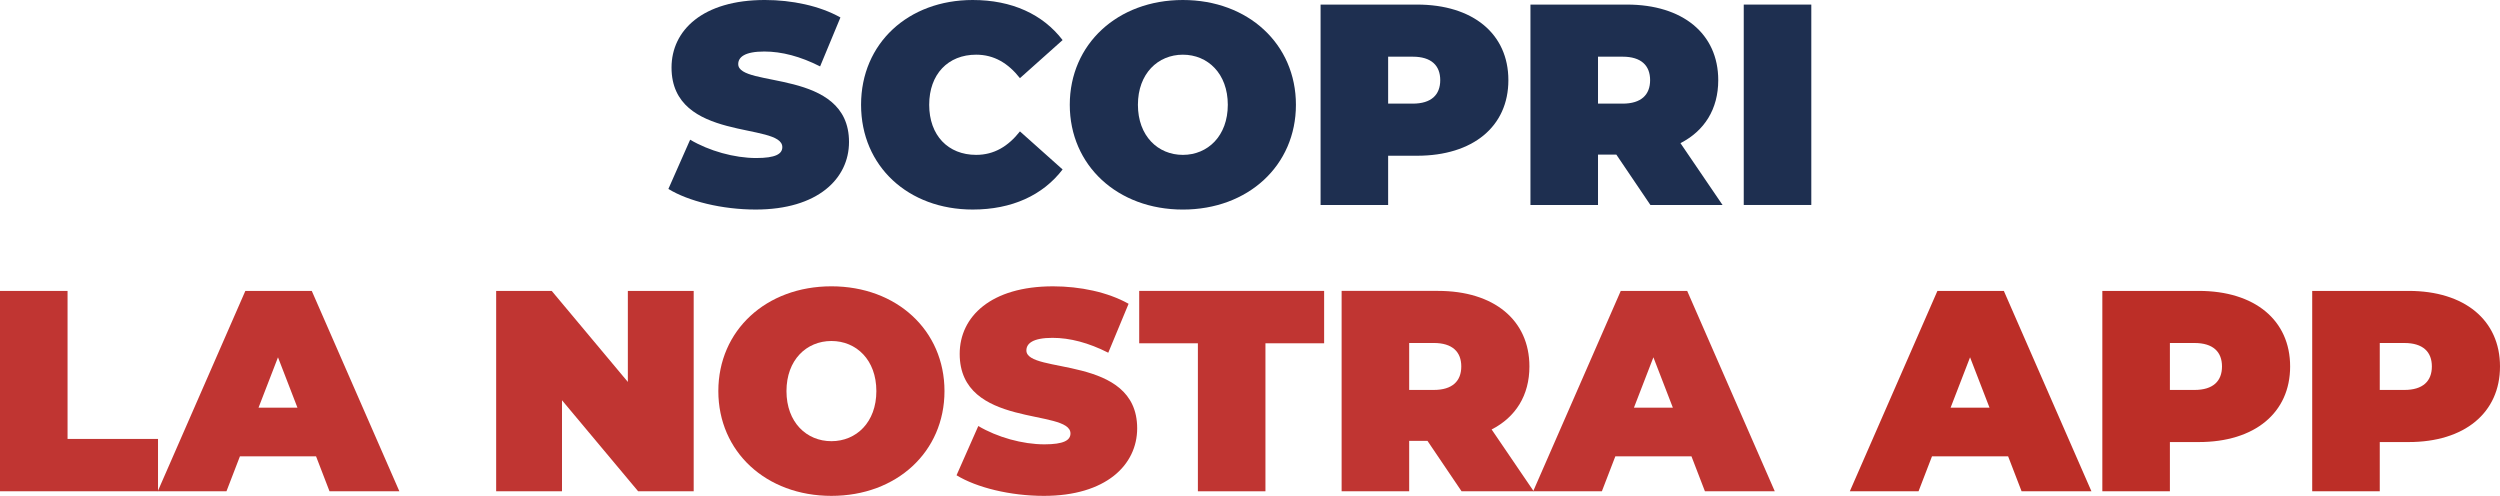
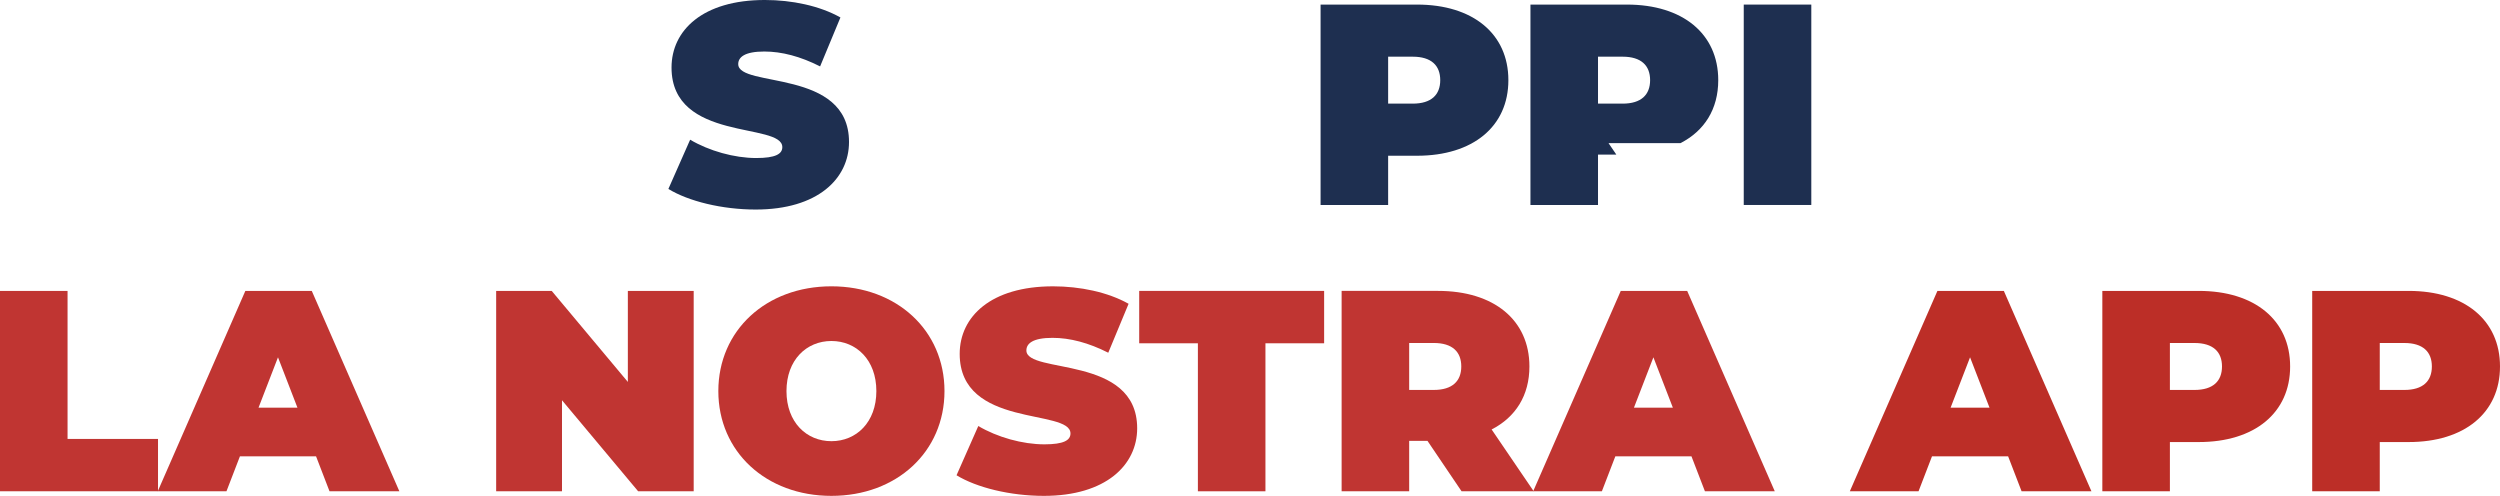
<svg xmlns="http://www.w3.org/2000/svg" id="Livello_2" data-name="Livello 2" viewBox="0 0 271.837 53.918">
  <defs>
    <style>      .cls-1 {        fill: #1e2f50;      }      .cls-2 {        fill: #c03532;      }      .cls-3 {        fill: #bc2e27;      }    </style>
  </defs>
  <g id="Livello_1-2" data-name="Livello 1">
    <g>
      <path class="cls-1" d="m72.676,20.545l2.366-5.354c2.054,1.214,4.793,1.992,7.19,1.992,2.085,0,2.833-.437,2.833-1.184,0-2.739-12.046-.529-12.046-8.653,0-4.047,3.393-7.347,10.147-7.347,2.926,0,5.946.623,8.218,1.899l-2.21,5.323c-2.147-1.09-4.171-1.619-6.07-1.619-2.148,0-2.833.623-2.833,1.369,0,2.615,12.046.437,12.046,8.467,0,3.984-3.393,7.347-10.148,7.347-3.642,0-7.315-.902-9.494-2.241Z" />
-       <path class="cls-1" d="m93.628,11.394c0-6.692,5.136-11.394,12.14-11.394,4.265,0,7.626,1.557,9.774,4.358l-4.638,4.14c-1.276-1.618-2.801-2.552-4.763-2.552-3.05,0-5.105,2.116-5.105,5.447,0,3.33,2.055,5.447,5.105,5.447,1.961,0,3.486-.934,4.763-2.553l4.638,4.14c-2.148,2.802-5.51,4.358-9.774,4.358-7.004,0-12.14-4.7-12.14-11.393Z" />
-       <path class="cls-1" d="m116.322,11.394c0-6.6,5.198-11.394,12.295-11.394s12.295,4.794,12.295,11.394c0,6.599-5.198,11.393-12.295,11.393s-12.295-4.794-12.295-11.393Zm17.183,0c0-3.394-2.179-5.447-4.887-5.447s-4.887,2.054-4.887,5.447c0,3.393,2.179,5.447,4.887,5.447s4.887-2.055,4.887-5.447Z" />
      <path class="cls-1" d="m164.013,8.717c0,5.042-3.86,8.217-9.93,8.217h-3.144v5.354h-7.346V.498h10.49c6.07,0,9.93,3.176,9.93,8.219Zm-7.409,0c0-1.588-.965-2.553-2.988-2.553h-2.677v5.104h2.677c2.023,0,2.988-.965,2.988-2.552Z" />
-       <path class="cls-1" d="m175.751,16.81h-1.992v5.479h-7.346V.498h10.49c6.07,0,9.93,3.176,9.93,8.219,0,3.144-1.494,5.509-4.109,6.848l4.576,6.724h-7.844l-3.704-5.479Zm.685-10.646h-2.677v5.104h2.677c2.023,0,2.988-.965,2.988-2.552,0-1.588-.965-2.553-2.988-2.553Z" />
+       <path class="cls-1" d="m175.751,16.81h-1.992v5.479h-7.346V.498h10.49c6.07,0,9.93,3.176,9.93,8.219,0,3.144-1.494,5.509-4.109,6.848h-7.844l-3.704-5.479Zm.685-10.646h-2.677v5.104h2.677c2.023,0,2.988-.965,2.988-2.552,0-1.588-.965-2.553-2.988-2.553Z" />
      <path class="cls-1" d="m189.606.498h7.346v21.79h-7.346V.498Z" />
      <path class="cls-2" d="m0,31.631h7.346v16.093h9.836v5.696H0v-21.789Z" />
      <path class="cls-2" d="m34.367,49.622h-8.28l-1.463,3.798h-7.471l9.525-21.789h7.222l9.525,21.789h-7.595l-1.463-3.798Zm-2.023-5.292l-2.117-5.479-2.117,5.479h4.233Z" />
      <path class="cls-2" d="m75.428,31.631v21.789h-6.039l-8.28-9.898v9.898h-7.159v-21.789h6.039l8.28,9.898v-9.898h7.159Z" />
      <path class="cls-2" d="m78.108,42.525c0-6.6,5.198-11.393,12.295-11.393s12.295,4.793,12.295,11.393c0,6.599-5.198,11.393-12.295,11.393s-12.295-4.794-12.295-11.393Zm17.183,0c0-3.394-2.179-5.447-4.887-5.447s-4.887,2.054-4.887,5.447c0,3.393,2.179,5.447,4.887,5.447s4.887-2.055,4.887-5.447Z" />
      <path class="cls-2" d="m104.009,51.677l2.366-5.354c2.054,1.215,4.793,1.992,7.19,1.992,2.085,0,2.833-.436,2.833-1.183,0-2.739-12.046-.529-12.046-8.653,0-4.047,3.393-7.346,10.147-7.346,2.926,0,5.946.622,8.218,1.898l-2.21,5.322c-2.147-1.089-4.171-1.618-6.07-1.618-2.148,0-2.833.622-2.833,1.37,0,2.614,12.046.436,12.046,8.467,0,3.984-3.393,7.346-10.148,7.346-3.642,0-7.315-.902-9.494-2.241Z" />
      <path class="cls-2" d="m130.252,37.327h-6.381v-5.696h20.108v5.696h-6.381v16.093h-7.346v-16.093Z" />
      <path class="cls-2" d="m155.219,47.941h-1.992v5.479h-7.346v-21.789h10.49c6.07,0,9.93,3.175,9.93,8.217,0,3.145-1.494,5.51-4.109,6.849l4.576,6.724h-7.844l-3.704-5.479Zm.685-10.646h-2.677v5.104h2.677c2.023,0,2.988-.965,2.988-2.553,0-1.587-.965-2.552-2.988-2.552Z" />
      <path class="cls-2" d="m183.922,49.622h-8.28l-1.463,3.798h-7.471l9.525-21.789h7.222l9.525,21.789h-7.595l-1.463-3.798Zm-2.023-5.292l-2.117-5.479-2.117,5.479h4.233Z" />
      <path class="cls-3" d="m218.354,49.622h-8.28l-1.463,3.798h-7.471l9.525-21.789h7.222l9.525,21.789h-7.595l-1.463-3.798Zm-2.023-5.292l-2.117-5.479-2.117,5.479h4.233Z" />
      <path class="cls-3" d="m249.017,39.848c0,5.043-3.86,8.219-9.93,8.219h-3.144v5.354h-7.346v-21.789h10.49c6.07,0,9.93,3.175,9.93,8.217Zm-7.409,0c0-1.587-.965-2.552-2.988-2.552h-2.677v5.104h2.677c2.023,0,2.988-.965,2.988-2.553Z" />
      <path class="cls-3" d="m271.837,39.848c0,5.043-3.86,8.219-9.93,8.219h-3.144v5.354h-7.346v-21.789h10.49c6.07,0,9.93,3.175,9.93,8.217Zm-7.409,0c0-1.587-.965-2.552-2.988-2.552h-2.677v5.104h2.677c2.023,0,2.988-.965,2.988-2.553Z" />
    </g>
  </g>
</svg>